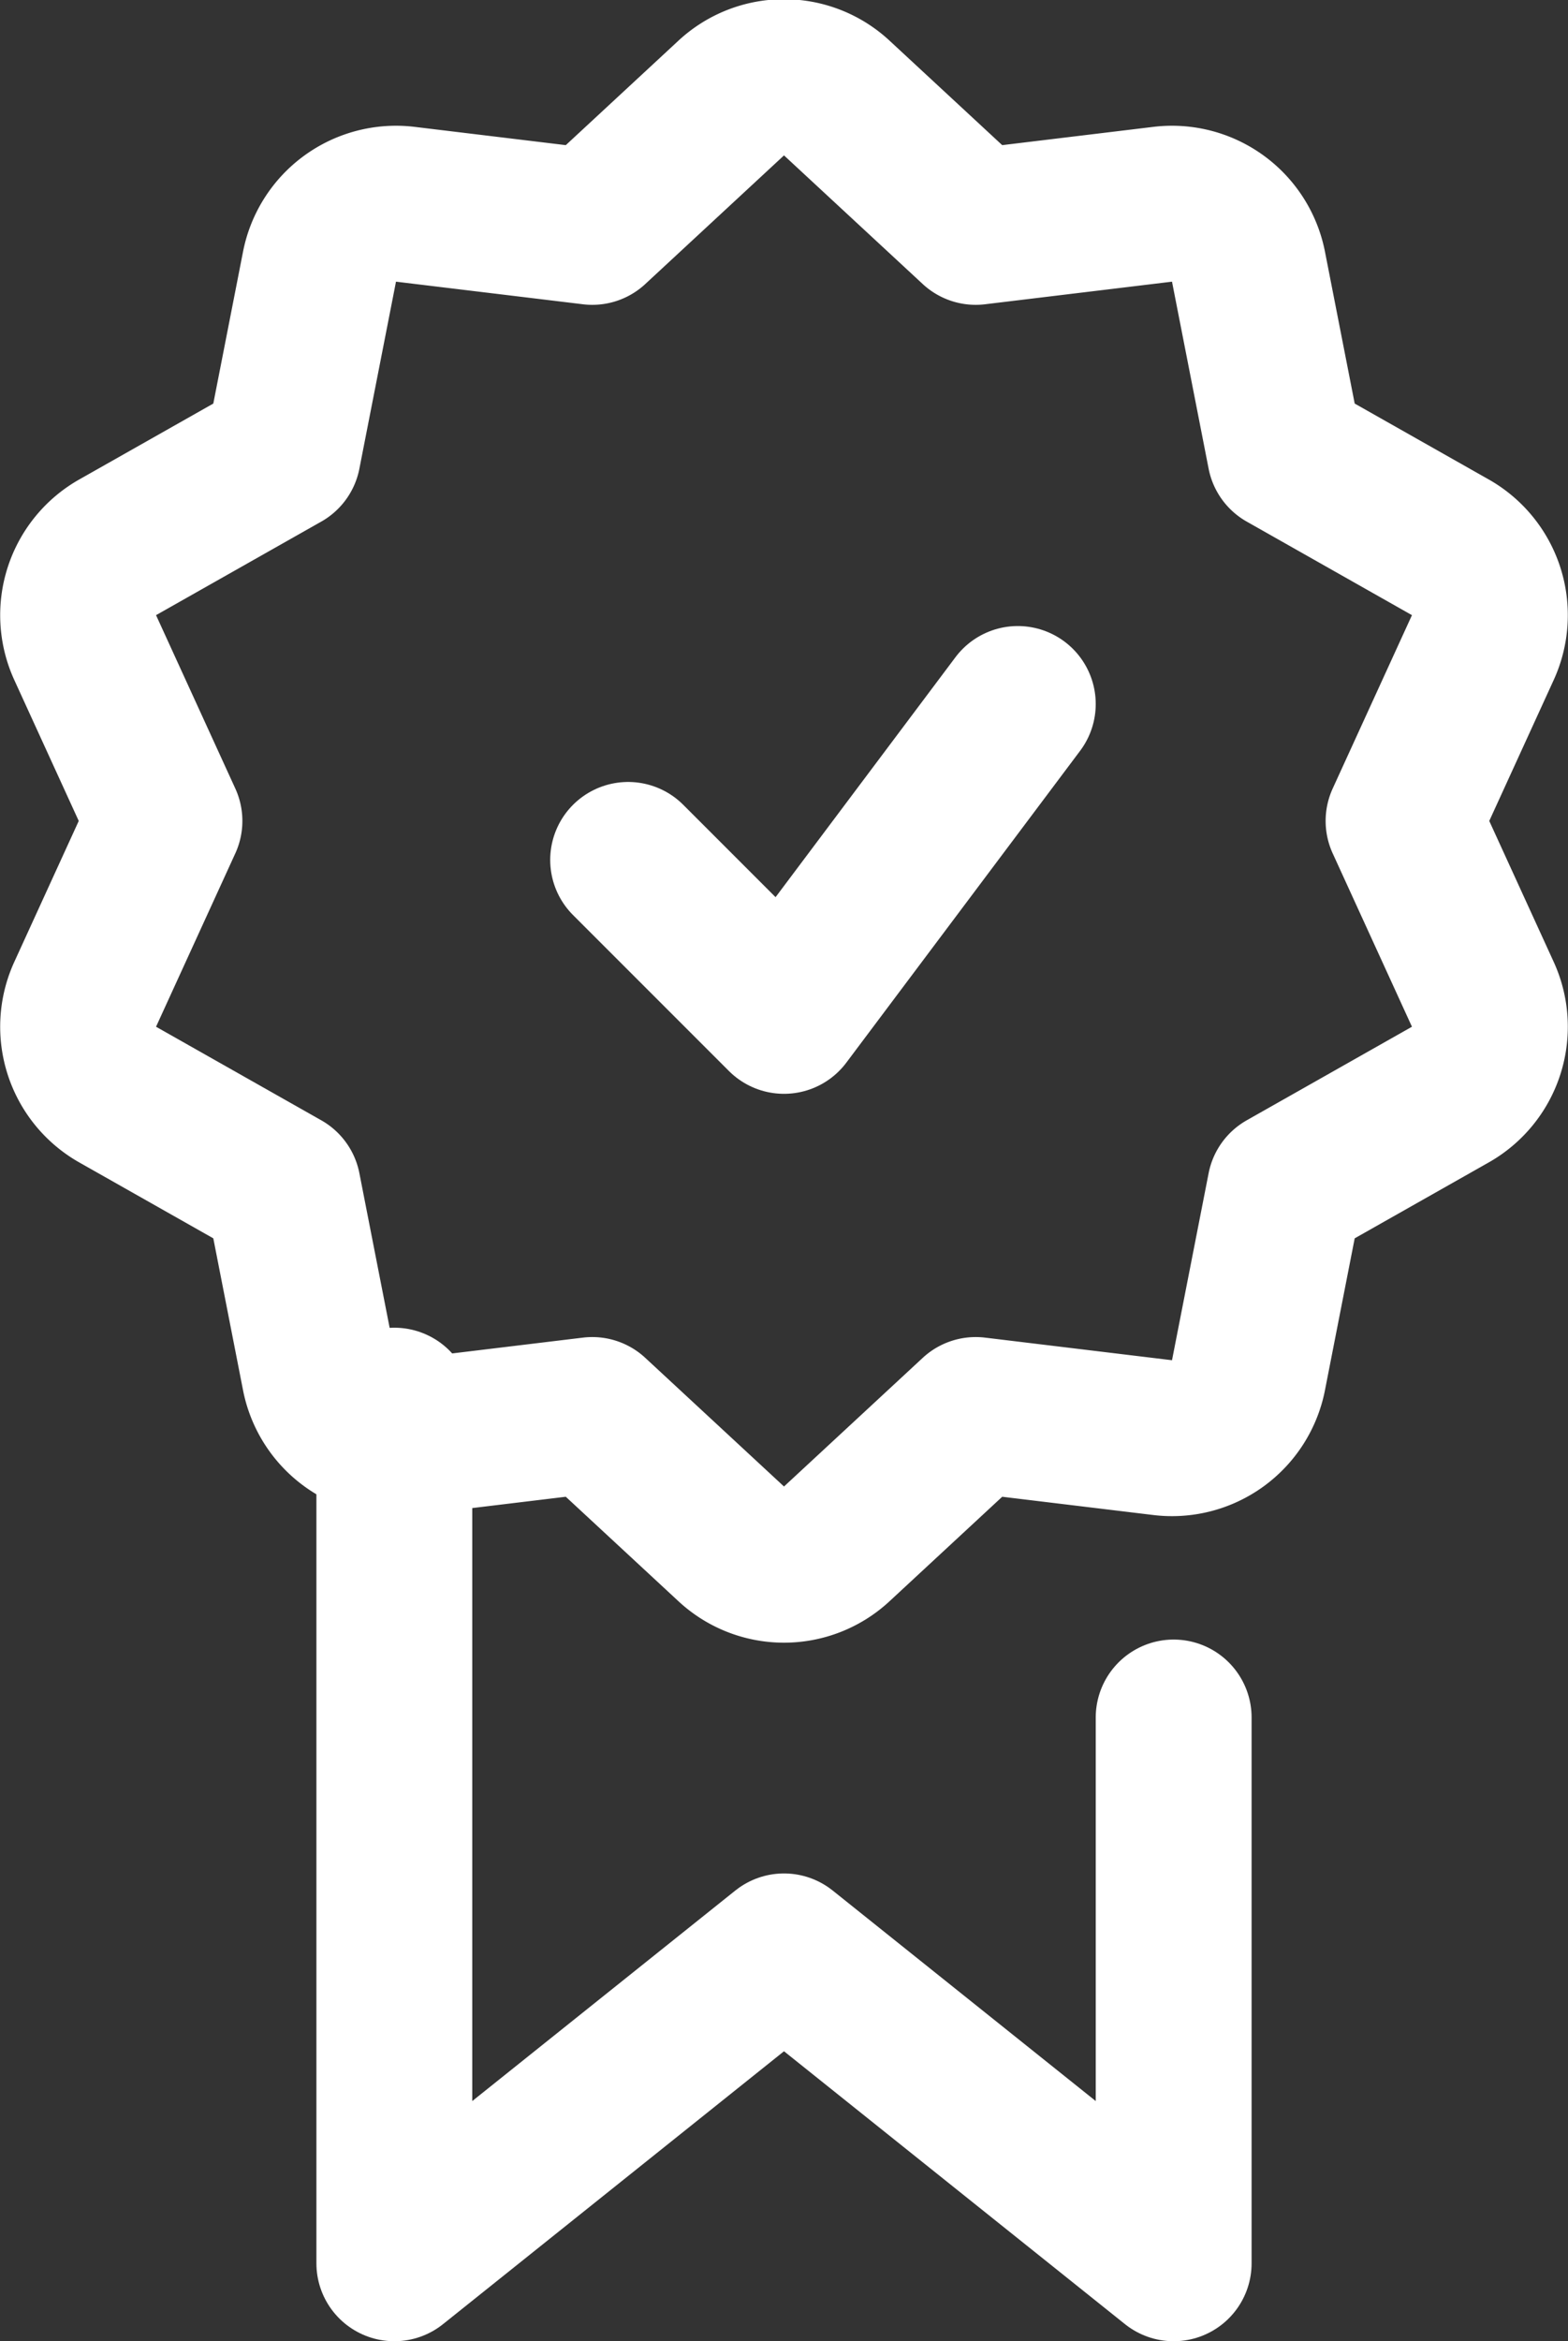
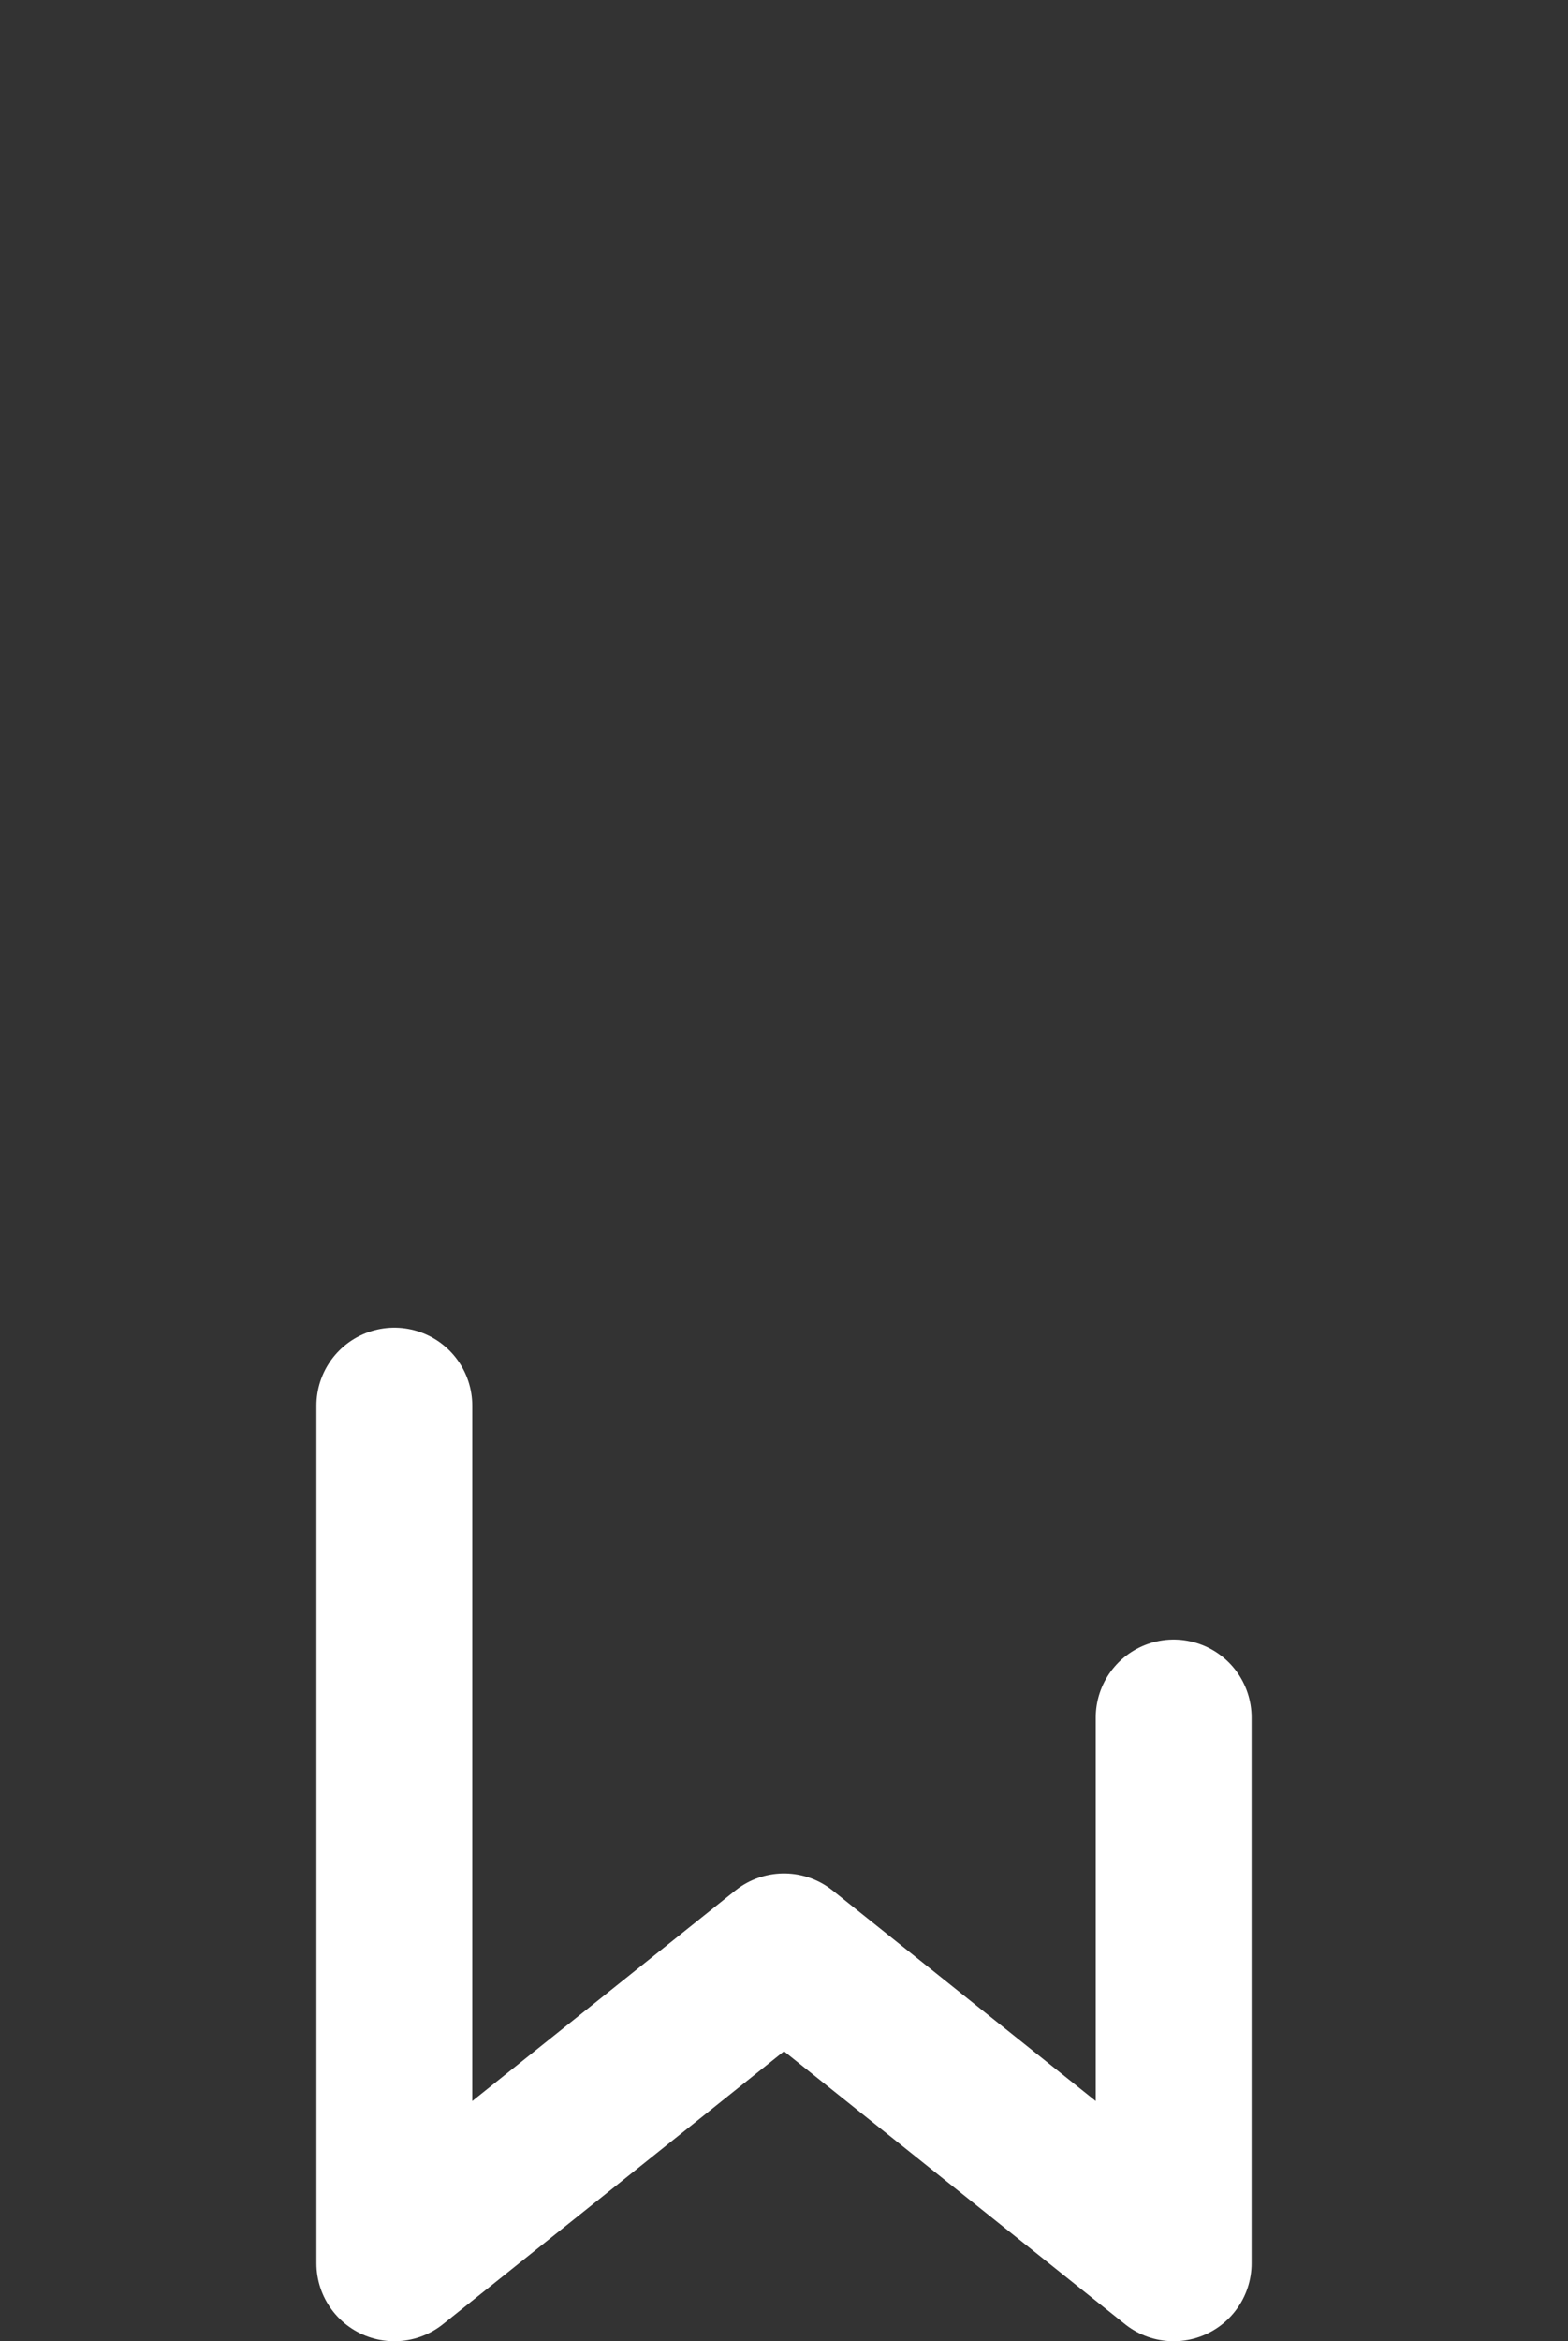
<svg xmlns="http://www.w3.org/2000/svg" id="icon_Гарантия_свежести_продуктов" data-name="icon_Гарантия свежести продуктов" width="20.12" height="30.03" viewBox="0 0 20.12 30.03">
  <rect x="0" y="0" width="20.12" height="30.03" fill="#333333" stroke="none" />
  <defs>
    <style>
      .cls-1 {
        fill: none;
        stroke: #fff;
        stroke-linecap: round;
        stroke-linejoin: round;
        stroke-width: 2px;
        fill-rule: evenodd;
      }
    </style>
  </defs>
  <path id="Фигура_9" data-name="Фигура 9" class="cls-1" d="M1254,1558v11l5-4,5,4v-7" transform="translate(-1248.94 -1539.97)" />
-   <path id="Многоугольник_5" data-name="Многоугольник 5" class="cls-1" d="M1250.03,1548.27a1,1,0,0,1,.42-1.28l2.12-1.2,0.47-2.4a1,1,0,0,1,1.1-.8l2.4,0.29,1.78-1.65a0.991,0.991,0,0,1,1.36,0l1.78,1.65,2.4-.29a1,1,0,0,1,1.1.8l0.47,2.4,2.12,1.2a1,1,0,0,1,.42,1.28l-1.02,2.23,1.02,2.23a1,1,0,0,1-.42,1.28l-2.12,1.2-0.47,2.4a1,1,0,0,1-1.1.8l-2.4-.29-1.78,1.65a0.991,0.991,0,0,1-1.36,0l-1.78-1.65-2.4.29a1,1,0,0,1-1.1-.8l-0.47-2.4-2.12-1.2a1,1,0,0,1-.42-1.28l1.02-2.23Z" transform="translate(-1248.94 -1539.97)" />
-   <path id="Фигура_10" data-name="Фигура 10" class="cls-1" d="M1257,1551l2,2,3-4" transform="translate(-1248.94 -1539.97)" />
</svg>